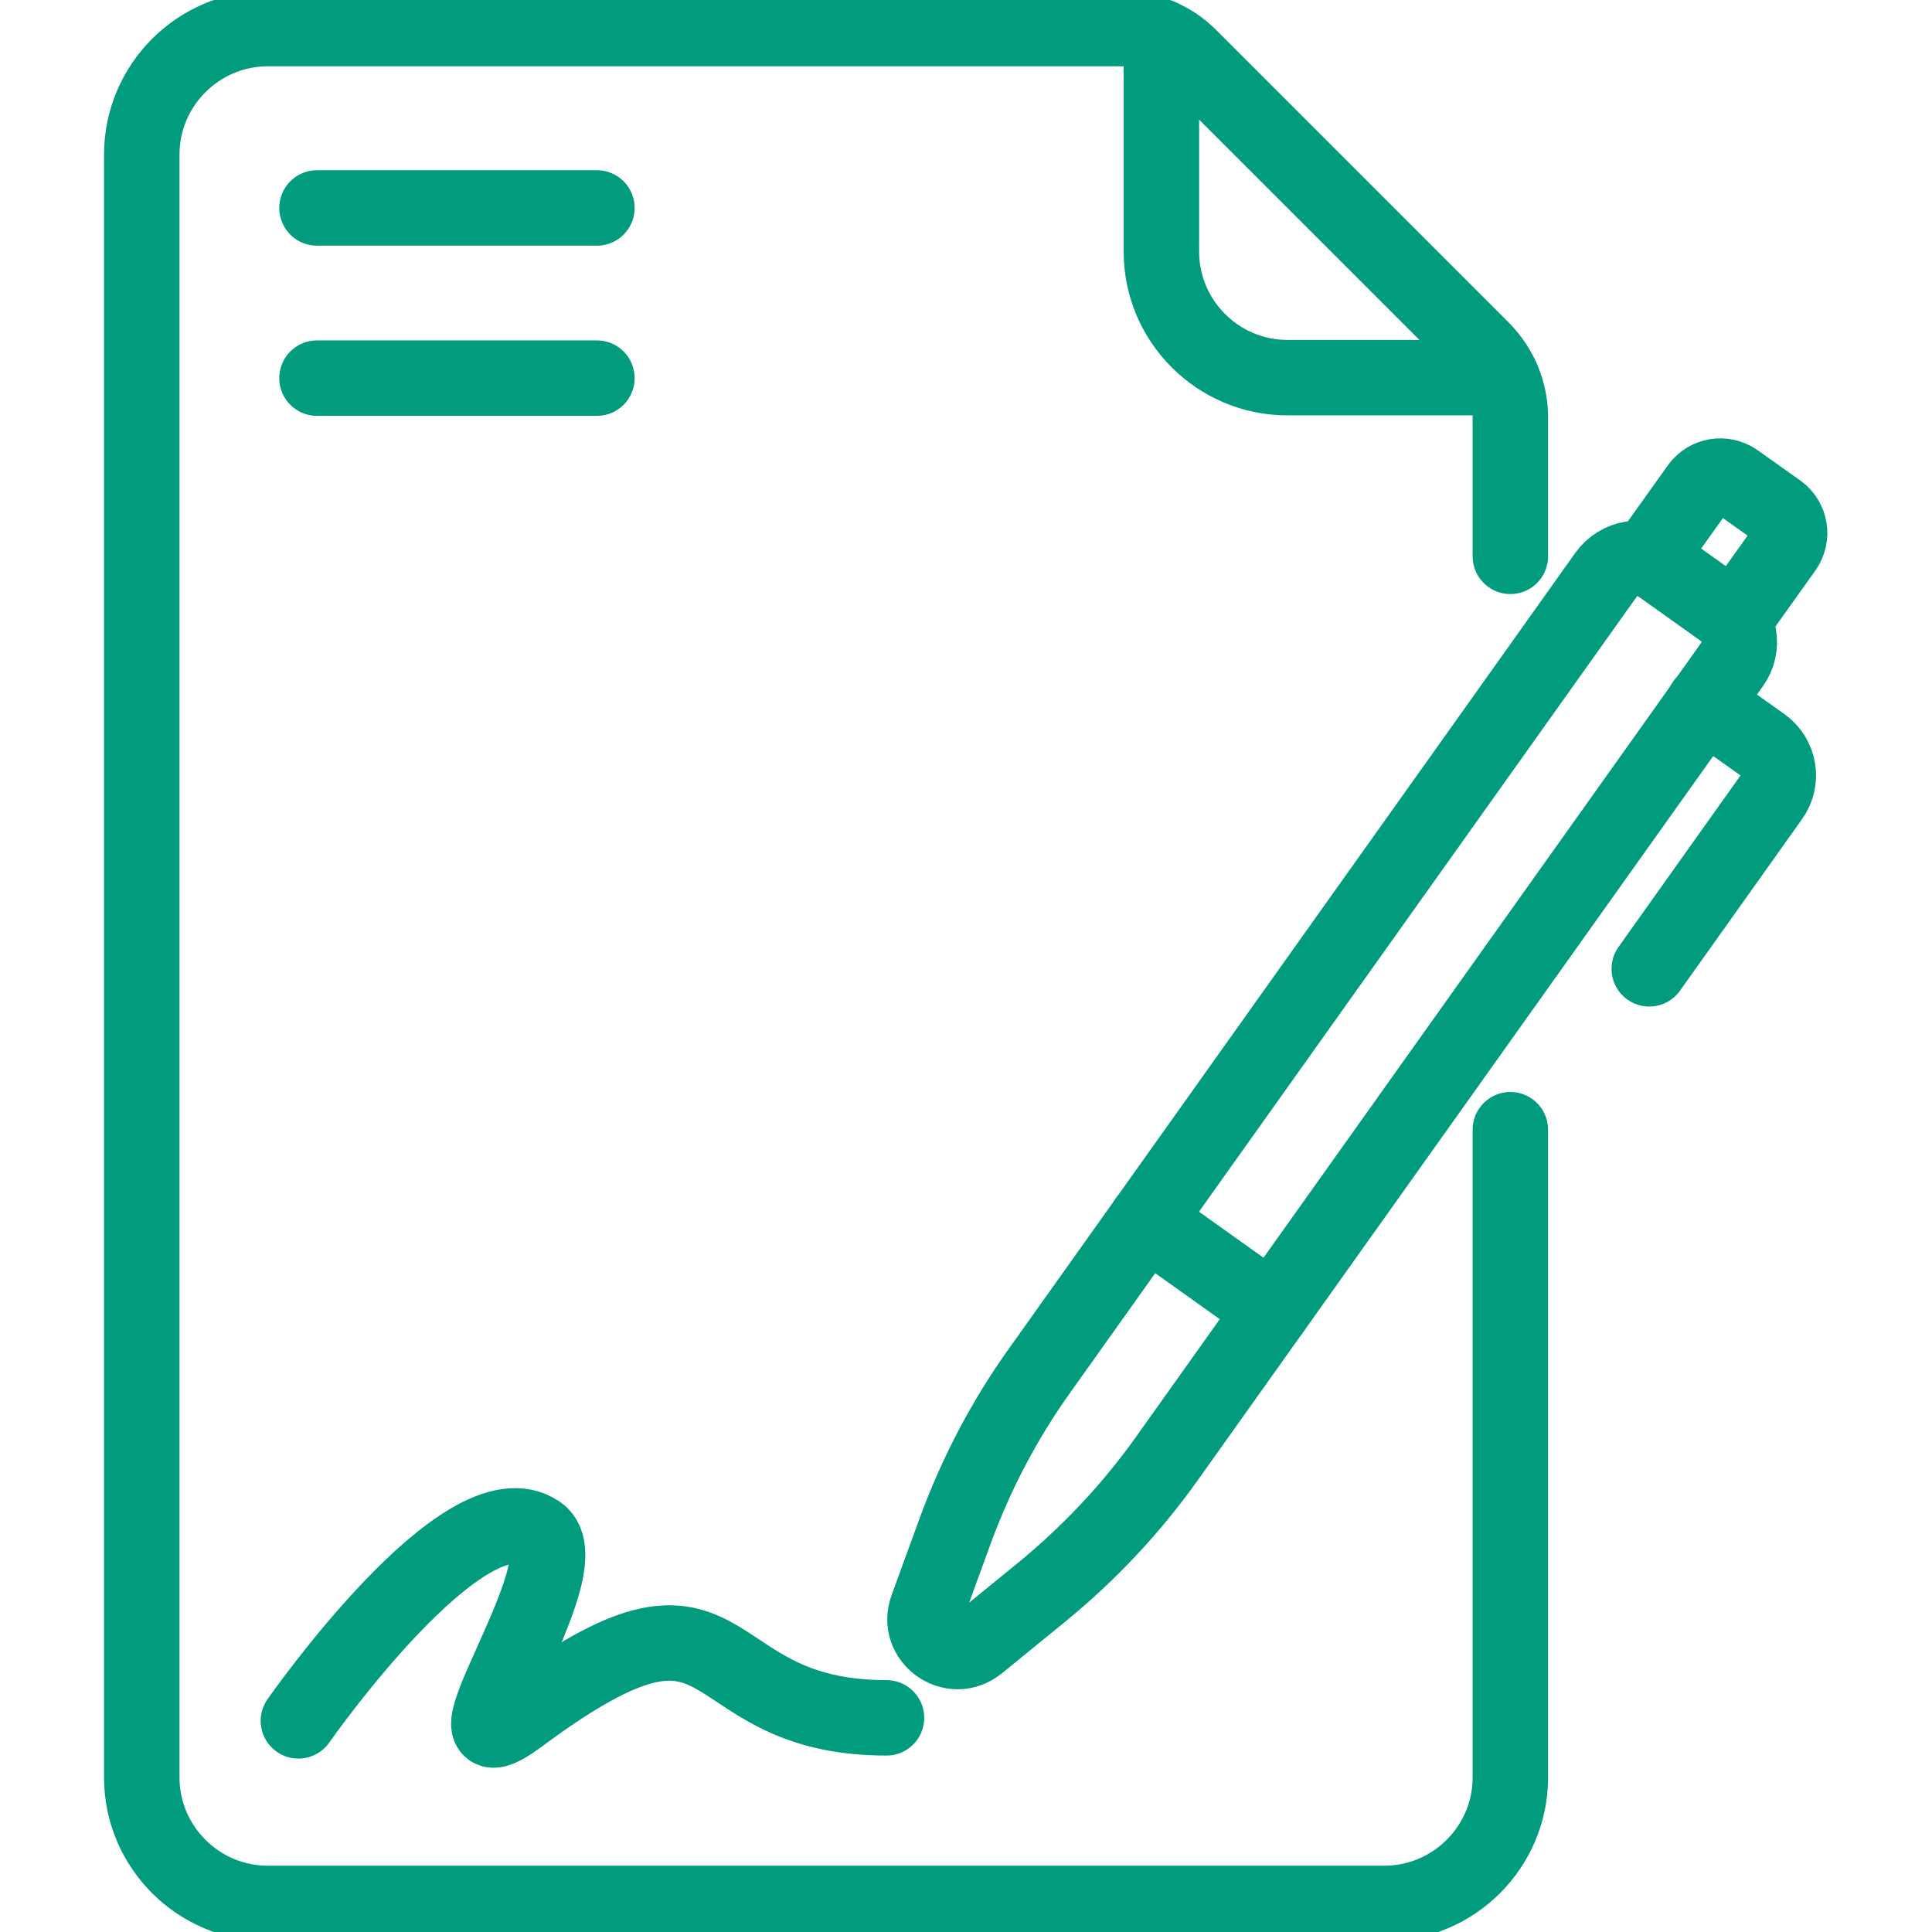
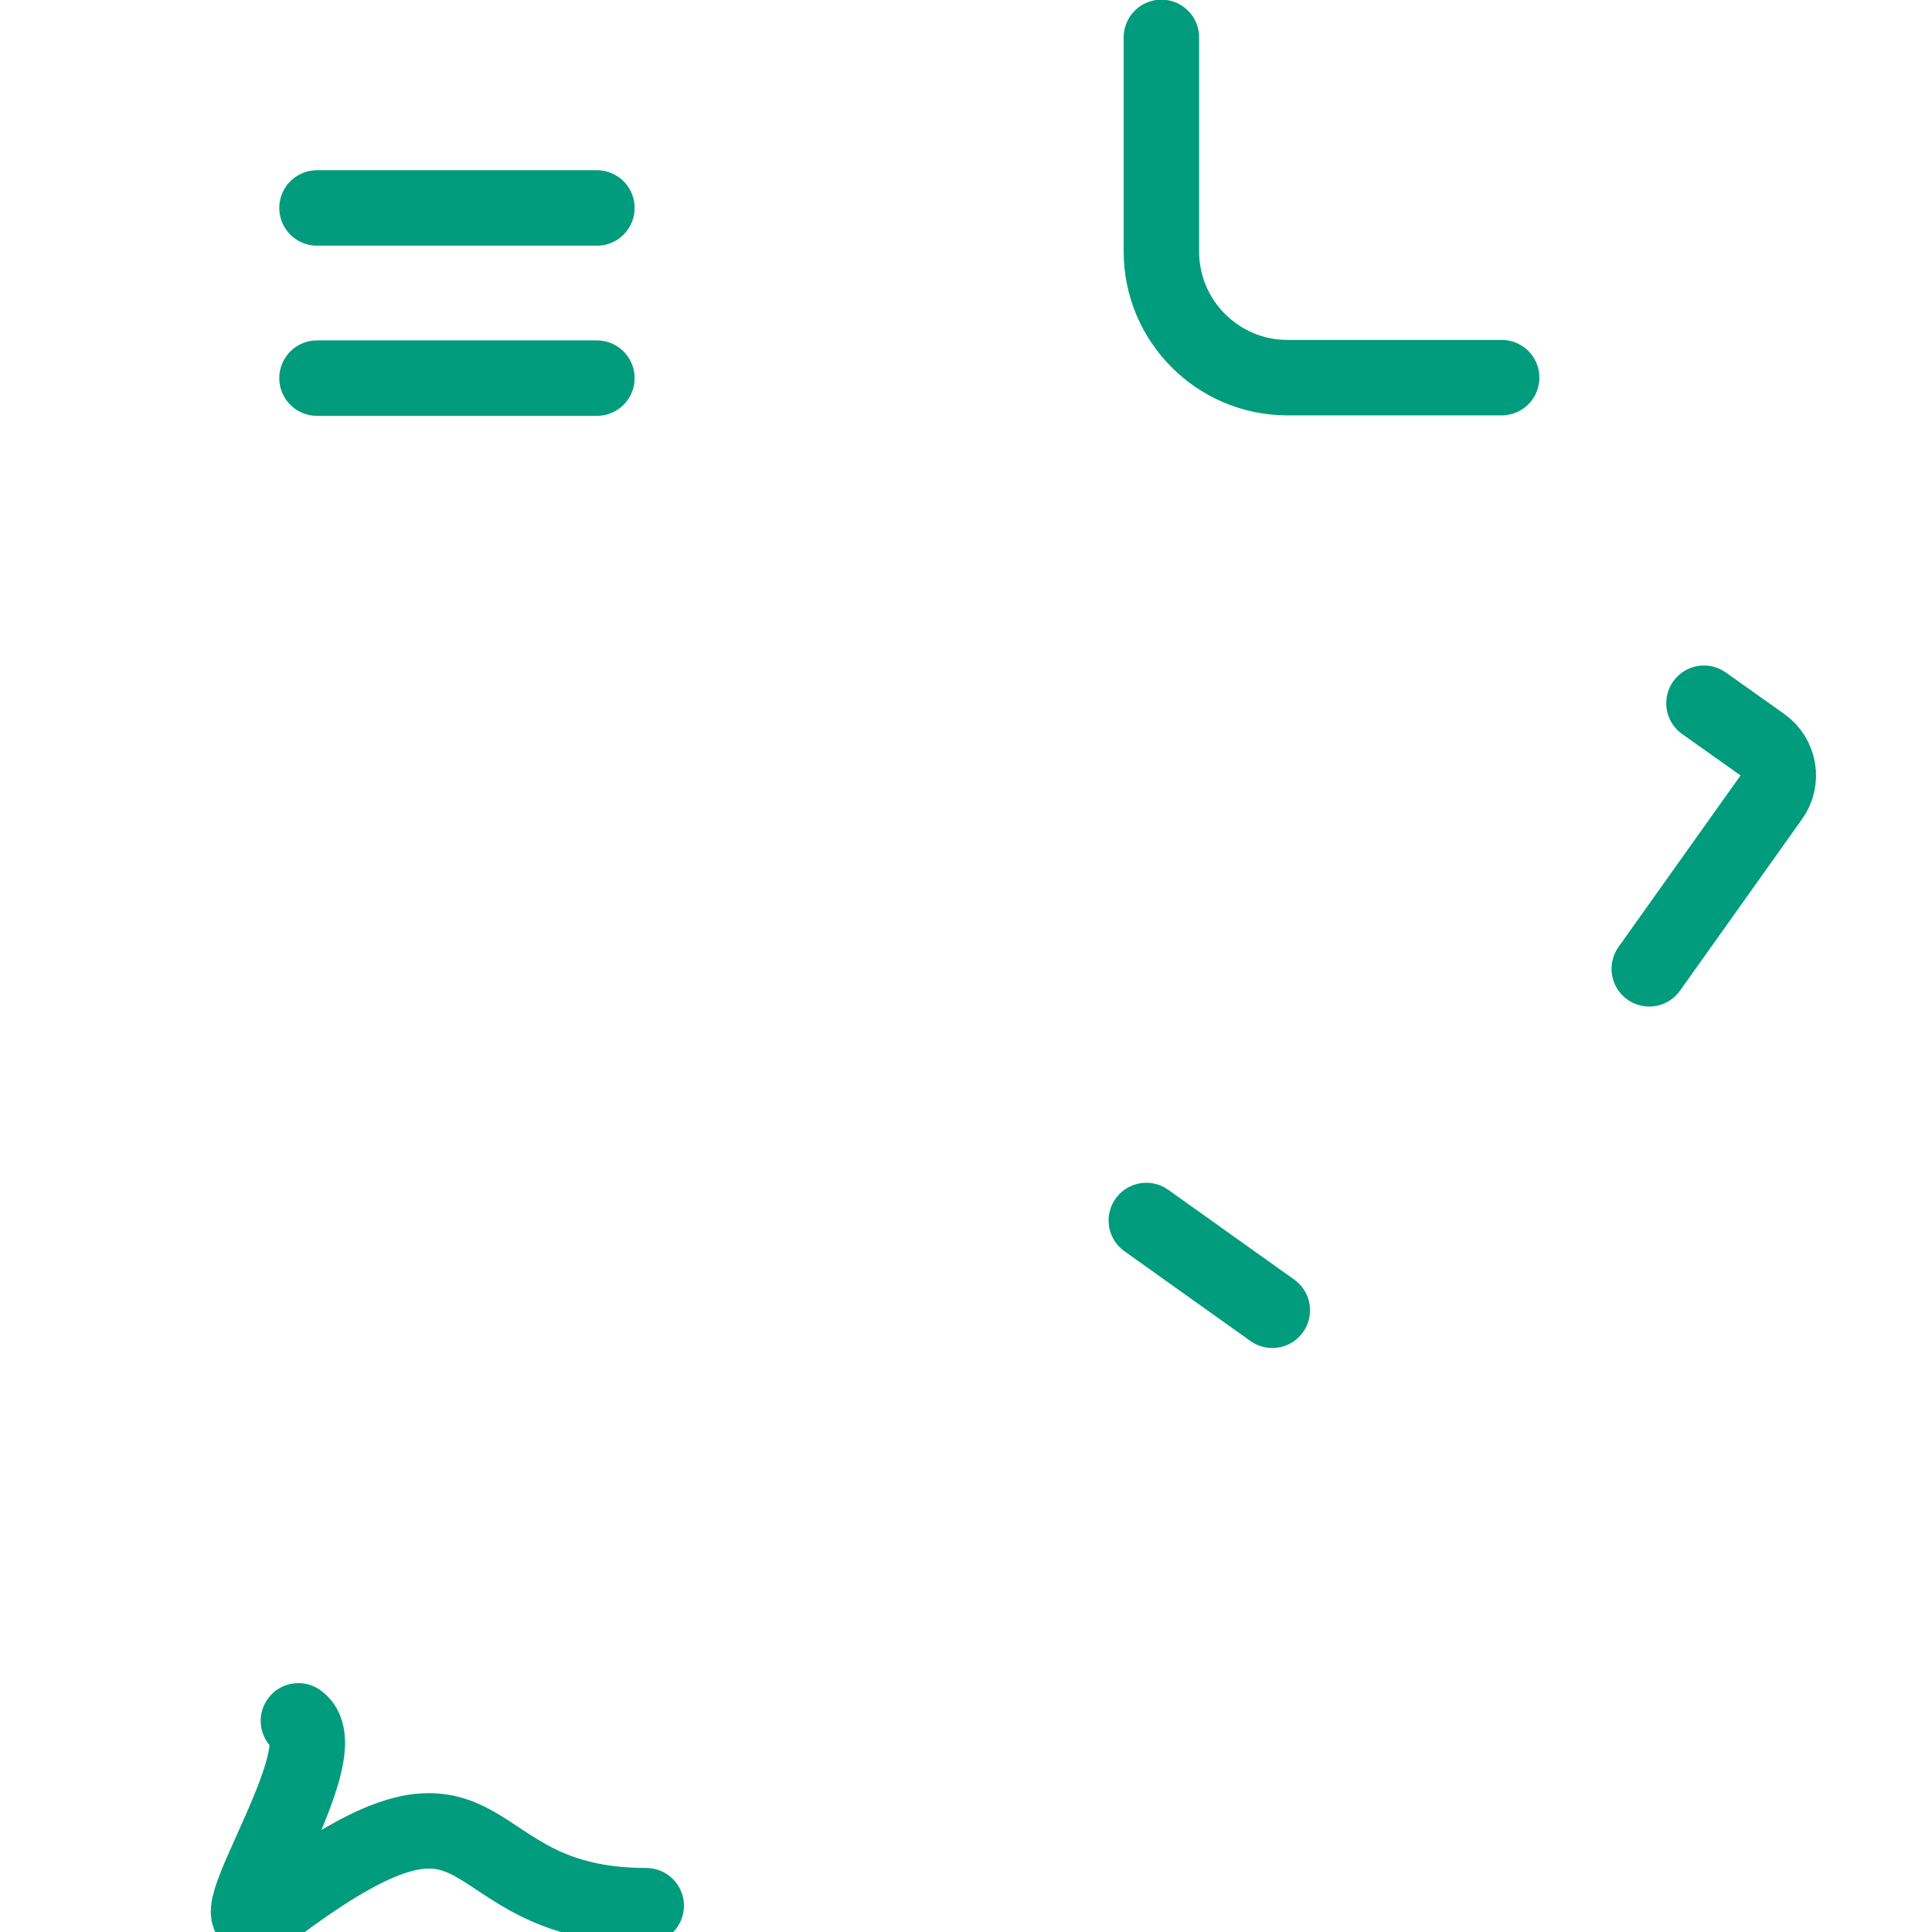
<svg xmlns="http://www.w3.org/2000/svg" xmlns:xlink="http://www.w3.org/1999/xlink" version="1.1" id="svg2226" x="0px" y="0px" viewBox="0 0 682.7 682.7" style="enable-background:new 0 0 682.7 682.7;" xml:space="preserve">
  <style type="text/css">
	.st0{fill:none;stroke:#019C7D;stroke-width:20;stroke-linecap:round;stroke-linejoin:round;stroke-miterlimit:13.333;}
	.st1{clip-path:url(#SVGID_00000103261048423144930200000007037734386926289298_);}
</style>
  <g id="g2232" transform="matrix(1.333,0,0,-1.333,0,682.667)">
    <g id="g2234" transform="translate(84.032,457.003)">
      <path id="path2236" class="st0" d="M0,0h74.2" />
    </g>
    <g id="g2238" transform="translate(84.032,411.89)">
      <path id="path2240" class="st0" d="M0,0h74.2" />
    </g>
    <g id="g2242">
      <g>
        <defs>
          <rect id="SVGID_1_" x="-85.3" y="-85.3" width="682.7" height="682.7" />
        </defs>
        <clipPath id="SVGID_00000000921595269179701150000002812849865439896985_">
          <use xlink:href="#SVGID_1_" style="overflow:visible;" />
        </clipPath>
        <g id="g2244" style="clip-path:url(#SVGID_00000000921595269179701150000002812849865439896985_);">
          <g id="g2250" transform="translate(451.703,325.708)">
            <path id="path2252" class="st0" d="M0,0l15.5-11c4.5-3.2,5.6-9.5,2.3-14l-32.3-45.4" />
          </g>
          <g id="g2254" transform="translate(79.103,55.949)">
-             <path id="path2256" class="st0" d="M0,0c0,0,44.2,63.3,63.7,49.8c12.6-8.8-30.5-67.4-5-48.5c59,43.8,44.9-0.5,97.2-0.5" />
+             <path id="path2256" class="st0" d="M0,0c12.6-8.8-30.5-67.4-5-48.5c59,43.8,44.9-0.5,97.2-0.5" />
          </g>
          <g id="g2258" transform="translate(276.065,89.994)">
-             <path id="path2260" class="st0" d="M0,0l-16.8-13.7c-6.8-5.5-16.5,1.4-13.5,9.6l7.4,20.3C-17.3,31.5-9.7,46-0.2,59.2       l149.9,210.6c3.3,4.6,9.7,5.7,14.3,2.4l16.7-11.9c4.6-3.3,5.7-9.7,2.4-14.3L33.2,35.4C23.8,22.2,12.6,10.3,0,0z" />
-           </g>
+             </g>
          <g id="g2262" transform="translate(337.275,164.788)">
            <path id="path2264" class="st0" d="M0,0l-33.4,23.8" />
          </g>
          <g id="g2266" transform="translate(459.428,347.541)">
-             <path id="path2268" class="st0" d="M0,0l13.7,19.2c2.2,3.2,1.5,7.5-1.6,9.8L0.7,37.1c-3.2,2.2-7.5,1.5-9.8-1.6l-13.7-19.2" />
-           </g>
+             </g>
          <g id="g2270" transform="translate(307.873,502.221)">
            <path id="path2272" class="st0" d="M0,0v-56.8c0-18.4,15-33.4,33.4-33.4h56.8" />
          </g>
          <g id="g2274" transform="translate(400.38,364.652)">
-             <path id="path2276" class="st0" d="M0,0v36.9C0,43.6-2.7,50-7.4,54.8l-77.7,77.7c-4.7,4.7-11.2,7.4-17.9,7.4h-226.4       c-18.4,0-33.4-15-33.4-33.4v-430.2c0-18.4,15-33.4,33.4-33.4h296c18.4,0,33.4,15,33.4,33.4V-152" />
-           </g>
+             </g>
        </g>
        <use xlink:href="#SVGID_1_" style="overflow:visible;fill:none;stroke:#019C7D;stroke-miterlimit:10;" />
      </g>
    </g>
  </g>
</svg>